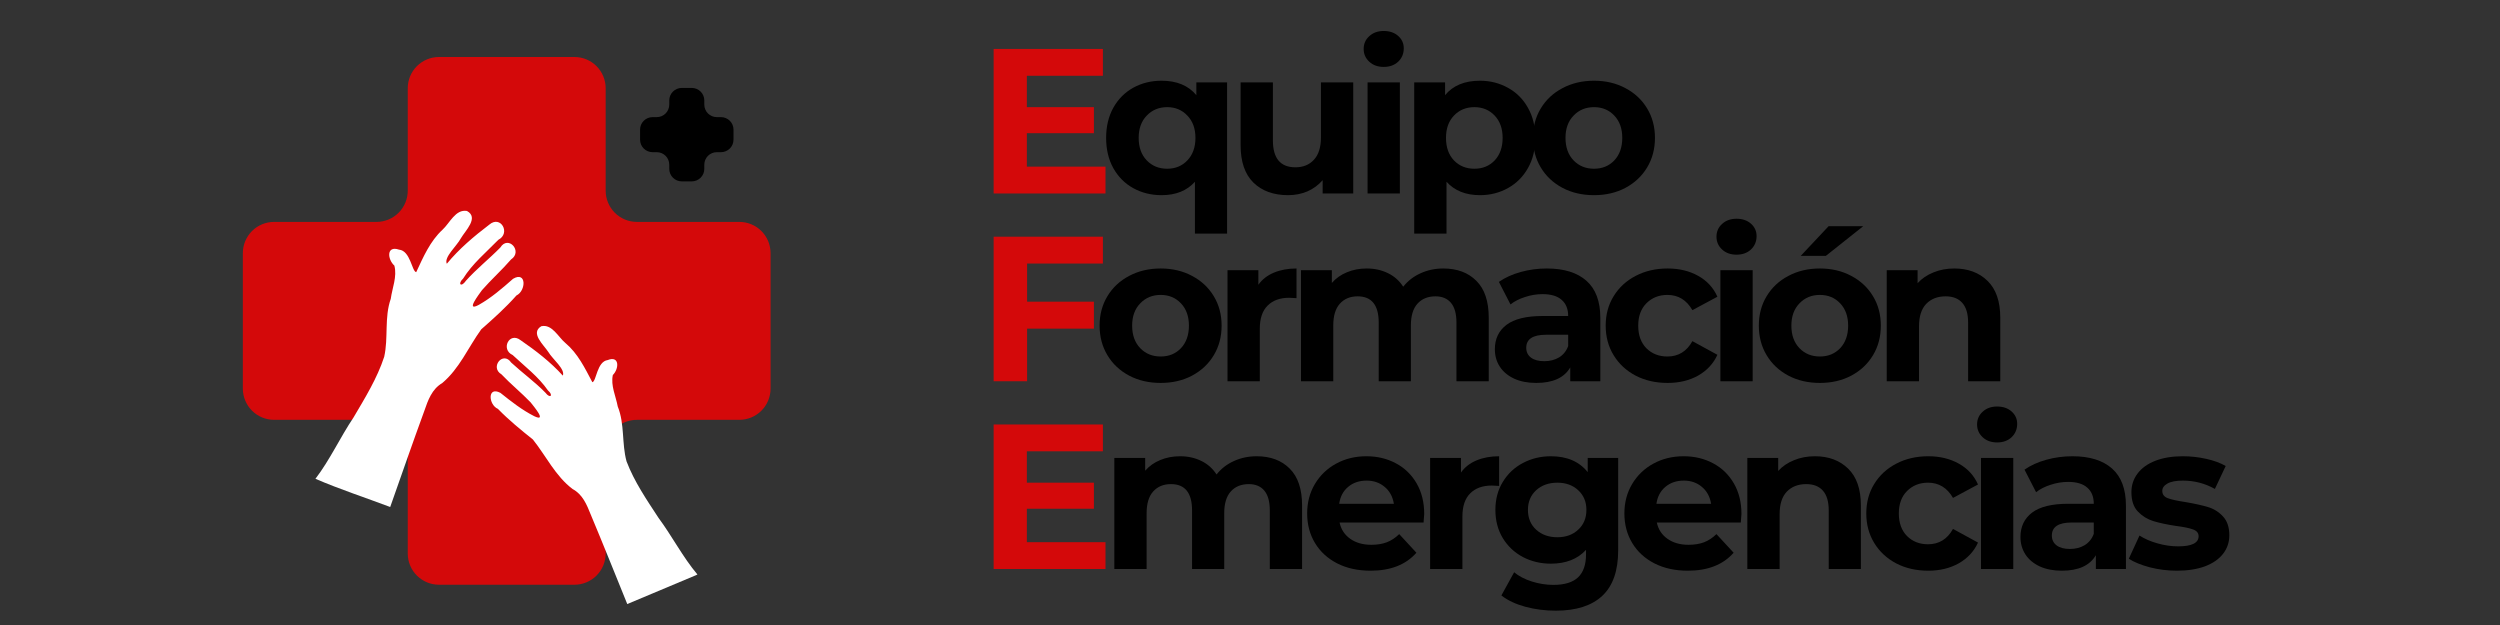
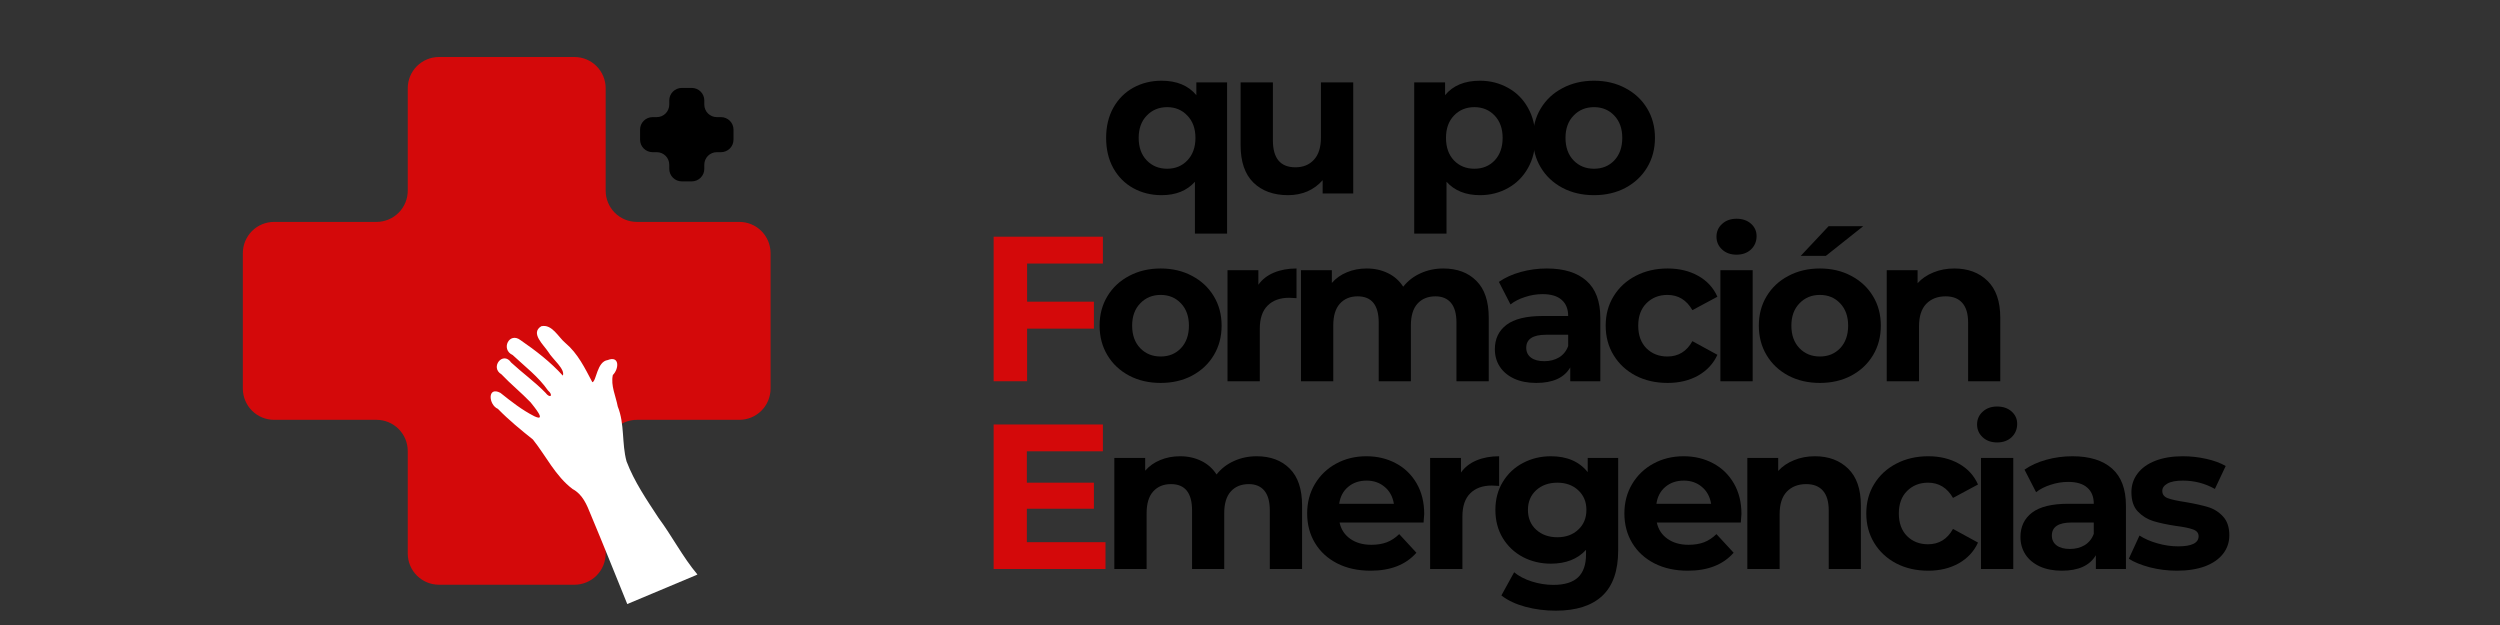
<svg xmlns="http://www.w3.org/2000/svg" width="400" viewBox="0 0 300 75" height="100" preserveAspectRatio="xMidYMid meet">
  <rect x="0" y="0" width="300" height="75" fill="#333333" stroke="none" />
  <defs>
    <g />
    <clipPath id="2fea17349f">
      <path d="M 29.141 6.84 L 92.469 6.84 L 92.469 70.168 L 29.141 70.168 Z M 29.141 6.84 " clip-rule="nonzero" />
    </clipPath>
    <clipPath id="1098f4793c">
      <path d="M 68.93 6.84 L 52.68 6.84 C 51.688 6.84 50.734 7.234 50.027 7.938 C 49.324 8.641 48.93 9.594 48.93 10.59 L 48.93 22.879 C 48.93 23.875 48.535 24.828 47.832 25.531 C 47.129 26.234 46.176 26.629 45.18 26.629 L 32.891 26.629 C 31.898 26.629 30.941 27.023 30.238 27.727 C 29.535 28.43 29.141 29.387 29.141 30.379 L 29.141 46.629 C 29.141 47.621 29.535 48.574 30.238 49.281 C 30.941 49.984 31.898 50.379 32.891 50.379 L 45.18 50.379 C 46.176 50.379 47.129 50.773 47.832 51.477 C 48.535 52.18 48.93 53.133 48.93 54.129 L 48.93 66.418 C 48.93 67.41 49.324 68.367 50.027 69.07 C 50.734 69.773 51.688 70.168 52.68 70.168 L 68.93 70.168 C 69.922 70.168 70.879 69.773 71.582 69.07 C 72.285 68.367 72.68 67.41 72.68 66.418 L 72.68 54.129 C 72.68 53.133 73.074 52.18 73.777 51.477 C 74.48 50.773 75.434 50.379 76.43 50.379 L 88.719 50.379 C 89.715 50.379 90.668 49.984 91.371 49.281 C 92.074 48.574 92.469 47.621 92.469 46.629 L 92.469 30.379 C 92.469 29.387 92.074 28.43 91.371 27.727 C 90.668 27.023 89.715 26.629 88.719 26.629 L 76.43 26.629 C 75.434 26.629 74.48 26.234 73.777 25.531 C 73.074 24.828 72.68 23.875 72.68 22.879 L 72.68 10.59 C 72.68 9.594 72.285 8.641 71.582 7.938 C 70.879 7.234 69.922 6.84 68.93 6.84 Z M 68.93 6.84 " clip-rule="nonzero" />
    </clipPath>
    <clipPath id="586b3044ee">
      <path d="M 76.809 10.551 L 88.02 10.551 L 88.02 21.766 L 76.809 21.766 Z M 76.809 10.551 " clip-rule="nonzero" />
    </clipPath>
    <clipPath id="e0ea88002b">
      <path d="M 83.016 10.551 L 81.812 10.551 C 81.414 10.551 81.031 10.711 80.75 10.992 C 80.469 11.273 80.312 11.652 80.312 12.051 L 80.312 12.555 C 80.312 12.953 80.152 13.336 79.871 13.617 C 79.59 13.898 79.211 14.055 78.812 14.055 L 78.309 14.055 C 77.91 14.055 77.527 14.215 77.246 14.496 C 76.965 14.777 76.809 15.156 76.809 15.555 L 76.809 16.762 C 76.809 17.16 76.965 17.539 77.246 17.82 C 77.527 18.102 77.91 18.262 78.309 18.262 L 78.812 18.262 C 79.211 18.262 79.59 18.418 79.871 18.699 C 80.152 18.98 80.312 19.363 80.312 19.762 L 80.312 20.266 C 80.312 20.664 80.469 21.043 80.75 21.324 C 81.031 21.605 81.414 21.766 81.812 21.766 L 83.016 21.766 C 83.414 21.766 83.797 21.605 84.078 21.324 C 84.359 21.043 84.516 20.664 84.516 20.266 L 84.516 19.762 C 84.516 19.363 84.676 18.98 84.957 18.699 C 85.238 18.418 85.621 18.262 86.016 18.262 L 86.52 18.262 C 86.918 18.262 87.301 18.102 87.582 17.82 C 87.863 17.539 88.02 17.16 88.02 16.762 L 88.02 15.555 C 88.02 15.156 87.863 14.777 87.582 14.496 C 87.301 14.215 86.918 14.055 86.52 14.055 L 86.016 14.055 C 85.621 14.055 85.238 13.898 84.957 13.617 C 84.676 13.336 84.516 12.953 84.516 12.555 L 84.516 12.051 C 84.516 11.652 84.359 11.273 84.078 10.992 C 83.797 10.711 83.414 10.551 83.016 10.551 Z M 83.016 10.551 " clip-rule="nonzero" />
    </clipPath>
    <clipPath id="43f2c63b14">
      <path d="M 37 25 L 63 25 L 63 61 L 37 61 Z M 37 25 " clip-rule="nonzero" />
    </clipPath>
    <clipPath id="42c1ed6863">
-       <path d="M 49.133 21.766 L 65.621 27.805 L 52.629 63.277 L 36.141 57.238 Z M 49.133 21.766 " clip-rule="nonzero" />
-     </clipPath>
+       </clipPath>
    <clipPath id="7821f42c0d">
      <path d="M 49.133 21.766 L 65.621 27.805 L 52.629 63.277 L 36.141 57.238 Z M 49.133 21.766 " clip-rule="nonzero" />
    </clipPath>
    <clipPath id="09865bcc4c">
      <path d="M 58 39 L 84 39 L 84 73 L 58 73 Z M 58 39 " clip-rule="nonzero" />
    </clipPath>
    <clipPath id="70d68178c8">
      <path d="M 55.828 41.988 L 71.527 35.395 L 85.332 68.262 L 69.633 74.855 Z M 55.828 41.988 " clip-rule="nonzero" />
    </clipPath>
    <clipPath id="ec7d1ab2b3">
      <path d="M 71.375 35.461 L 55.676 42.051 L 69.48 74.918 L 85.176 68.328 Z M 71.375 35.461 " clip-rule="nonzero" />
    </clipPath>
  </defs>
  <g fill="#d4090a" fill-opacity="1">
    <g transform="translate(117.175, 23.217)">
      <g>
-         <path d="M 15.484 -3.219 L 15.484 0 L 2.062 0 L 2.062 -17.344 L 15.172 -17.344 L 15.172 -14.125 L 6.047 -14.125 L 6.047 -10.359 L 14.094 -10.359 L 14.094 -7.234 L 6.047 -7.234 L 6.047 -3.219 Z M 15.484 -3.219 " />
-       </g>
+         </g>
    </g>
  </g>
  <g fill="#000000" fill-opacity="1">
    <g transform="translate(131.938, 23.217)">
      <g>
        <path d="M 15.312 -13.328 L 15.312 4.812 L 11.453 4.812 L 11.453 -1.406 C 10.492 -0.332 9.16 0.203 7.453 0.203 C 6.203 0.203 5.066 -0.078 4.047 -0.641 C 3.035 -1.203 2.238 -2.004 1.656 -3.047 C 1.082 -4.086 0.797 -5.297 0.797 -6.672 C 0.797 -8.035 1.082 -9.238 1.656 -10.281 C 2.238 -11.32 3.035 -12.125 4.047 -12.688 C 5.066 -13.25 6.203 -13.531 7.453 -13.531 C 9.273 -13.531 10.664 -12.953 11.625 -11.797 L 11.625 -13.328 Z M 8.125 -2.969 C 9.102 -2.969 9.91 -3.301 10.547 -3.969 C 11.191 -4.645 11.516 -5.547 11.516 -6.672 C 11.516 -7.785 11.191 -8.676 10.547 -9.344 C 9.91 -10.02 9.102 -10.359 8.125 -10.359 C 7.133 -10.359 6.316 -10.02 5.672 -9.344 C 5.023 -8.676 4.703 -7.785 4.703 -6.672 C 4.703 -5.547 5.023 -4.645 5.672 -3.969 C 6.316 -3.301 7.133 -2.969 8.125 -2.969 Z M 8.125 -2.969 " />
      </g>
    </g>
  </g>
  <g fill="#000000" fill-opacity="1">
    <g transform="translate(147.17, 23.217)">
      <g>
        <path d="M 15.219 -13.328 L 15.219 0 L 11.547 0 L 11.547 -1.594 C 11.035 -1.008 10.426 -0.562 9.719 -0.25 C 9.008 0.051 8.238 0.203 7.406 0.203 C 5.656 0.203 4.266 -0.301 3.234 -1.312 C 2.211 -2.32 1.703 -3.816 1.703 -5.797 L 1.703 -13.328 L 5.578 -13.328 L 5.578 -6.375 C 5.578 -4.219 6.477 -3.141 8.281 -3.141 C 9.207 -3.141 9.945 -3.441 10.5 -4.047 C 11.062 -4.648 11.344 -5.547 11.344 -6.734 L 11.344 -13.328 Z M 15.219 -13.328 " />
      </g>
    </g>
  </g>
  <g fill="#000000" fill-opacity="1">
    <g transform="translate(162.328, 23.217)">
      <g>
-         <path d="M 1.781 -13.328 L 5.656 -13.328 L 5.656 0 L 1.781 0 Z M 3.719 -15.188 C 3.008 -15.188 2.43 -15.395 1.984 -15.812 C 1.535 -16.227 1.312 -16.738 1.312 -17.344 C 1.312 -17.957 1.535 -18.469 1.984 -18.875 C 2.43 -19.289 3.008 -19.5 3.719 -19.5 C 4.426 -19.5 5.004 -19.301 5.453 -18.906 C 5.898 -18.508 6.125 -18.016 6.125 -17.422 C 6.125 -16.773 5.898 -16.238 5.453 -15.812 C 5.004 -15.395 4.426 -15.188 3.719 -15.188 Z M 3.719 -15.188 " />
-       </g>
+         </g>
    </g>
  </g>
  <g fill="#000000" fill-opacity="1">
    <g transform="translate(167.925, 23.217)">
      <g>
        <path d="M 9.672 -13.531 C 10.898 -13.531 12.023 -13.242 13.047 -12.672 C 14.066 -12.109 14.863 -11.305 15.438 -10.266 C 16.02 -9.234 16.312 -8.035 16.312 -6.672 C 16.312 -5.297 16.02 -4.094 15.438 -3.062 C 14.863 -2.031 14.066 -1.227 13.047 -0.656 C 12.023 -0.082 10.898 0.203 9.672 0.203 C 7.961 0.203 6.625 -0.332 5.656 -1.406 L 5.656 4.812 L 1.781 4.812 L 1.781 -13.328 L 5.484 -13.328 L 5.484 -11.797 C 6.43 -12.953 7.828 -13.531 9.672 -13.531 Z M 9 -2.969 C 9.988 -2.969 10.801 -3.301 11.438 -3.969 C 12.07 -4.645 12.391 -5.547 12.391 -6.672 C 12.391 -7.785 12.07 -8.676 11.438 -9.344 C 10.801 -10.02 9.988 -10.359 9 -10.359 C 8.008 -10.359 7.191 -10.02 6.547 -9.344 C 5.91 -8.676 5.594 -7.785 5.594 -6.672 C 5.594 -5.547 5.91 -4.645 6.547 -3.969 C 7.191 -3.301 8.008 -2.969 9 -2.969 Z M 9 -2.969 " />
      </g>
    </g>
  </g>
  <g fill="#000000" fill-opacity="1">
    <g transform="translate(183.157, 23.217)">
      <g>
        <path d="M 8.125 0.203 C 6.719 0.203 5.457 -0.086 4.344 -0.672 C 3.227 -1.266 2.359 -2.082 1.734 -3.125 C 1.109 -4.164 0.797 -5.348 0.797 -6.672 C 0.797 -7.992 1.109 -9.172 1.734 -10.203 C 2.359 -11.242 3.227 -12.055 4.344 -12.641 C 5.457 -13.234 6.719 -13.531 8.125 -13.531 C 9.531 -13.531 10.785 -13.234 11.891 -12.641 C 13.004 -12.055 13.875 -11.242 14.5 -10.203 C 15.125 -9.172 15.438 -7.992 15.438 -6.672 C 15.438 -5.348 15.125 -4.164 14.5 -3.125 C 13.875 -2.082 13.004 -1.266 11.891 -0.672 C 10.785 -0.086 9.531 0.203 8.125 0.203 Z M 8.125 -2.969 C 9.113 -2.969 9.926 -3.301 10.562 -3.969 C 11.195 -4.645 11.516 -5.547 11.516 -6.672 C 11.516 -7.785 11.195 -8.676 10.562 -9.344 C 9.926 -10.02 9.113 -10.359 8.125 -10.359 C 7.133 -10.359 6.316 -10.02 5.672 -9.344 C 5.023 -8.676 4.703 -7.785 4.703 -6.672 C 4.703 -5.547 5.023 -4.645 5.672 -3.969 C 6.316 -3.301 7.133 -2.969 8.125 -2.969 Z M 8.125 -2.969 " />
      </g>
    </g>
  </g>
  <g fill="#d4090a" fill-opacity="1">
    <g transform="translate(117.175, 45.749)">
      <g>
        <path d="M 6.078 -14.125 L 6.078 -9.547 L 14.094 -9.547 L 14.094 -6.312 L 6.078 -6.312 L 6.078 0 L 2.062 0 L 2.062 -17.344 L 15.172 -17.344 L 15.172 -14.125 Z M 6.078 -14.125 " />
      </g>
    </g>
  </g>
  <g fill="#000000" fill-opacity="1">
    <g transform="translate(131.155, 45.749)">
      <g>
        <path d="M 8.125 0.203 C 6.719 0.203 5.457 -0.086 4.344 -0.672 C 3.227 -1.266 2.359 -2.082 1.734 -3.125 C 1.109 -4.164 0.797 -5.348 0.797 -6.672 C 0.797 -7.992 1.109 -9.172 1.734 -10.203 C 2.359 -11.242 3.227 -12.055 4.344 -12.641 C 5.457 -13.234 6.719 -13.531 8.125 -13.531 C 9.531 -13.531 10.785 -13.234 11.891 -12.641 C 13.004 -12.055 13.875 -11.242 14.5 -10.203 C 15.125 -9.172 15.438 -7.992 15.438 -6.672 C 15.438 -5.348 15.125 -4.164 14.5 -3.125 C 13.875 -2.082 13.004 -1.266 11.891 -0.672 C 10.785 -0.086 9.531 0.203 8.125 0.203 Z M 8.125 -2.969 C 9.113 -2.969 9.926 -3.301 10.562 -3.969 C 11.195 -4.645 11.516 -5.547 11.516 -6.672 C 11.516 -7.785 11.195 -8.676 10.562 -9.344 C 9.926 -10.02 9.113 -10.359 8.125 -10.359 C 7.133 -10.359 6.316 -10.02 5.672 -9.344 C 5.023 -8.676 4.703 -7.785 4.703 -6.672 C 4.703 -5.547 5.023 -4.645 5.672 -3.969 C 6.316 -3.301 7.133 -2.969 8.125 -2.969 Z M 8.125 -2.969 " />
      </g>
    </g>
  </g>
  <g fill="#000000" fill-opacity="1">
    <g transform="translate(145.52, 45.749)">
      <g>
        <path d="M 5.484 -11.578 C 5.941 -12.223 6.562 -12.707 7.344 -13.031 C 8.133 -13.363 9.039 -13.531 10.062 -13.531 L 10.062 -9.969 C 9.633 -10 9.344 -10.016 9.188 -10.016 C 8.082 -10.016 7.219 -9.703 6.594 -9.078 C 5.969 -8.461 5.656 -7.535 5.656 -6.297 L 5.656 0 L 1.781 0 L 1.781 -13.328 L 5.484 -13.328 Z M 5.484 -11.578 " />
      </g>
    </g>
  </g>
  <g fill="#000000" fill-opacity="1">
    <g transform="translate(154.337, 45.749)">
      <g>
        <path d="M 18.859 -13.531 C 20.523 -13.531 21.848 -13.035 22.828 -12.047 C 23.816 -11.066 24.312 -9.594 24.312 -7.625 L 24.312 0 L 20.438 0 L 20.438 -7.031 C 20.438 -8.094 20.219 -8.883 19.781 -9.406 C 19.344 -9.926 18.723 -10.188 17.922 -10.188 C 17.004 -10.188 16.281 -9.891 15.75 -9.297 C 15.227 -8.711 14.969 -7.844 14.969 -6.688 L 14.969 0 L 11.109 0 L 11.109 -7.031 C 11.109 -9.133 10.266 -10.188 8.578 -10.188 C 7.68 -10.188 6.969 -9.891 6.438 -9.297 C 5.914 -8.711 5.656 -7.844 5.656 -6.688 L 5.656 0 L 1.781 0 L 1.781 -13.328 L 5.484 -13.328 L 5.484 -11.797 C 5.973 -12.359 6.578 -12.785 7.297 -13.078 C 8.016 -13.379 8.805 -13.531 9.672 -13.531 C 10.609 -13.531 11.457 -13.344 12.219 -12.969 C 12.977 -12.602 13.586 -12.062 14.047 -11.344 C 14.598 -12.039 15.289 -12.578 16.125 -12.953 C 16.957 -13.336 17.867 -13.531 18.859 -13.531 Z M 18.859 -13.531 " />
      </g>
    </g>
  </g>
  <g fill="#000000" fill-opacity="1">
    <g transform="translate(178.461, 45.749)">
      <g>
        <path d="M 7.156 -13.531 C 9.227 -13.531 10.816 -13.035 11.922 -12.047 C 13.023 -11.066 13.578 -9.586 13.578 -7.609 L 13.578 0 L 9.969 0 L 9.969 -1.656 C 9.238 -0.414 7.879 0.203 5.891 0.203 C 4.867 0.203 3.984 0.031 3.234 -0.312 C 2.484 -0.664 1.91 -1.145 1.516 -1.75 C 1.117 -2.363 0.922 -3.062 0.922 -3.844 C 0.922 -5.082 1.383 -6.055 2.312 -6.766 C 3.25 -7.473 4.691 -7.828 6.641 -7.828 L 9.719 -7.828 C 9.719 -8.672 9.457 -9.316 8.938 -9.766 C 8.426 -10.223 7.66 -10.453 6.641 -10.453 C 5.93 -10.453 5.234 -10.336 4.547 -10.109 C 3.859 -9.891 3.273 -9.594 2.797 -9.219 L 1.406 -11.922 C 2.133 -12.43 3.004 -12.828 4.016 -13.109 C 5.035 -13.391 6.082 -13.531 7.156 -13.531 Z M 6.859 -2.406 C 7.523 -2.406 8.113 -2.555 8.625 -2.859 C 9.133 -3.172 9.5 -3.625 9.719 -4.219 L 9.719 -5.578 L 7.062 -5.578 C 5.477 -5.578 4.688 -5.055 4.688 -4.016 C 4.688 -3.516 4.879 -3.117 5.266 -2.828 C 5.648 -2.547 6.18 -2.406 6.859 -2.406 Z M 6.859 -2.406 " />
      </g>
    </g>
  </g>
  <g fill="#000000" fill-opacity="1">
    <g transform="translate(191.885, 45.749)">
      <g>
        <path d="M 8.234 0.203 C 6.805 0.203 5.523 -0.086 4.391 -0.672 C 3.266 -1.266 2.383 -2.082 1.75 -3.125 C 1.113 -4.164 0.797 -5.348 0.797 -6.672 C 0.797 -7.992 1.113 -9.172 1.75 -10.203 C 2.383 -11.242 3.266 -12.055 4.391 -12.641 C 5.523 -13.234 6.805 -13.531 8.234 -13.531 C 9.629 -13.531 10.852 -13.234 11.906 -12.641 C 12.957 -12.055 13.723 -11.223 14.203 -10.141 L 11.203 -8.531 C 10.504 -9.75 9.504 -10.359 8.203 -10.359 C 7.191 -10.359 6.352 -10.023 5.688 -9.359 C 5.031 -8.703 4.703 -7.805 4.703 -6.672 C 4.703 -5.523 5.031 -4.617 5.688 -3.953 C 6.352 -3.297 7.191 -2.969 8.203 -2.969 C 9.523 -2.969 10.523 -3.582 11.203 -4.812 L 14.203 -3.172 C 13.723 -2.117 12.957 -1.289 11.906 -0.688 C 10.852 -0.094 9.629 0.203 8.234 0.203 Z M 8.234 0.203 " />
      </g>
    </g>
  </g>
  <g fill="#000000" fill-opacity="1">
    <g transform="translate(204.665, 45.749)">
      <g>
        <path d="M 1.781 -13.328 L 5.656 -13.328 L 5.656 0 L 1.781 0 Z M 3.719 -15.188 C 3.008 -15.188 2.43 -15.395 1.984 -15.812 C 1.535 -16.227 1.312 -16.738 1.312 -17.344 C 1.312 -17.957 1.535 -18.469 1.984 -18.875 C 2.43 -19.289 3.008 -19.5 3.719 -19.5 C 4.426 -19.5 5.004 -19.301 5.453 -18.906 C 5.898 -18.508 6.125 -18.016 6.125 -17.422 C 6.125 -16.773 5.898 -16.238 5.453 -15.812 C 5.004 -15.395 4.426 -15.188 3.719 -15.188 Z M 3.719 -15.188 " />
      </g>
    </g>
  </g>
  <g fill="#000000" fill-opacity="1">
    <g transform="translate(210.262, 45.749)">
      <g>
        <path d="M 8.125 0.203 C 6.719 0.203 5.457 -0.086 4.344 -0.672 C 3.227 -1.266 2.359 -2.082 1.734 -3.125 C 1.109 -4.164 0.797 -5.348 0.797 -6.672 C 0.797 -7.992 1.109 -9.172 1.734 -10.203 C 2.359 -11.242 3.227 -12.055 4.344 -12.641 C 5.457 -13.234 6.719 -13.531 8.125 -13.531 C 9.531 -13.531 10.785 -13.234 11.891 -12.641 C 13.004 -12.055 13.875 -11.242 14.5 -10.203 C 15.125 -9.172 15.438 -7.992 15.438 -6.672 C 15.438 -5.348 15.125 -4.164 14.5 -3.125 C 13.875 -2.082 13.004 -1.266 11.891 -0.672 C 10.785 -0.086 9.531 0.203 8.125 0.203 Z M 8.125 -2.969 C 9.113 -2.969 9.926 -3.301 10.562 -3.969 C 11.195 -4.645 11.516 -5.547 11.516 -6.672 C 11.516 -7.785 11.195 -8.676 10.562 -9.344 C 9.926 -10.02 9.113 -10.359 8.125 -10.359 C 7.133 -10.359 6.316 -10.02 5.672 -9.344 C 5.023 -8.676 4.703 -7.785 4.703 -6.672 C 4.703 -5.547 5.023 -4.645 5.672 -3.969 C 6.316 -3.301 7.133 -2.969 8.125 -2.969 Z M 9.172 -18.609 L 13.328 -18.609 L 8.844 -15.047 L 5.828 -15.047 Z M 9.172 -18.609 " />
      </g>
    </g>
  </g>
  <g fill="#000000" fill-opacity="1">
    <g transform="translate(224.627, 45.749)">
      <g>
        <path d="M 9.891 -13.531 C 11.535 -13.531 12.863 -13.035 13.875 -12.047 C 14.895 -11.055 15.406 -9.582 15.406 -7.625 L 15.406 0 L 11.547 0 L 11.547 -7.031 C 11.547 -8.094 11.312 -8.883 10.844 -9.406 C 10.383 -9.926 9.719 -10.188 8.844 -10.188 C 7.875 -10.188 7.098 -9.883 6.516 -9.281 C 5.941 -8.676 5.656 -7.781 5.656 -6.594 L 5.656 0 L 1.781 0 L 1.781 -13.328 L 5.484 -13.328 L 5.484 -11.766 C 5.992 -12.328 6.629 -12.758 7.391 -13.062 C 8.148 -13.375 8.984 -13.531 9.891 -13.531 Z M 9.891 -13.531 " />
      </g>
    </g>
  </g>
  <g fill="#d4090a" fill-opacity="1">
    <g transform="translate(117.175, 68.281)">
      <g>
        <path d="M 15.484 -3.219 L 15.484 0 L 2.062 0 L 2.062 -17.344 L 15.172 -17.344 L 15.172 -14.125 L 6.047 -14.125 L 6.047 -10.359 L 14.094 -10.359 L 14.094 -7.234 L 6.047 -7.234 L 6.047 -3.219 Z M 15.484 -3.219 " />
      </g>
    </g>
  </g>
  <g fill="#000000" fill-opacity="1">
    <g transform="translate(131.938, 68.281)">
      <g>
        <path d="M 18.859 -13.531 C 20.523 -13.531 21.848 -13.035 22.828 -12.047 C 23.816 -11.066 24.312 -9.594 24.312 -7.625 L 24.312 0 L 20.438 0 L 20.438 -7.031 C 20.438 -8.094 20.219 -8.883 19.781 -9.406 C 19.344 -9.926 18.723 -10.188 17.922 -10.188 C 17.004 -10.188 16.281 -9.891 15.75 -9.297 C 15.227 -8.711 14.969 -7.844 14.969 -6.688 L 14.969 0 L 11.109 0 L 11.109 -7.031 C 11.109 -9.133 10.266 -10.188 8.578 -10.188 C 7.68 -10.188 6.969 -9.891 6.438 -9.297 C 5.914 -8.711 5.656 -7.844 5.656 -6.688 L 5.656 0 L 1.781 0 L 1.781 -13.328 L 5.484 -13.328 L 5.484 -11.797 C 5.973 -12.359 6.578 -12.785 7.297 -13.078 C 8.016 -13.379 8.805 -13.531 9.672 -13.531 C 10.609 -13.531 11.457 -13.344 12.219 -12.969 C 12.977 -12.602 13.586 -12.062 14.047 -11.344 C 14.598 -12.039 15.289 -12.578 16.125 -12.953 C 16.957 -13.336 17.867 -13.531 18.859 -13.531 Z M 18.859 -13.531 " />
      </g>
    </g>
  </g>
  <g fill="#000000" fill-opacity="1">
    <g transform="translate(156.062, 68.281)">
      <g>
        <path d="M 14.844 -6.609 C 14.844 -6.566 14.816 -6.223 14.766 -5.578 L 4.688 -5.578 C 4.863 -4.754 5.289 -4.102 5.969 -3.625 C 6.645 -3.145 7.488 -2.906 8.5 -2.906 C 9.195 -2.906 9.812 -3.004 10.344 -3.203 C 10.883 -3.41 11.383 -3.738 11.844 -4.188 L 13.906 -1.953 C 12.645 -0.516 10.812 0.203 8.406 0.203 C 6.895 0.203 5.562 -0.086 4.406 -0.672 C 3.25 -1.266 2.359 -2.082 1.734 -3.125 C 1.109 -4.164 0.797 -5.348 0.797 -6.672 C 0.797 -7.973 1.102 -9.145 1.719 -10.188 C 2.344 -11.238 3.191 -12.055 4.266 -12.641 C 5.348 -13.234 6.562 -13.531 7.906 -13.531 C 9.207 -13.531 10.383 -13.25 11.438 -12.688 C 12.5 -12.125 13.332 -11.316 13.938 -10.266 C 14.539 -9.223 14.844 -8.004 14.844 -6.609 Z M 7.938 -10.609 C 7.051 -10.609 6.312 -10.359 5.719 -9.859 C 5.125 -9.367 4.766 -8.691 4.641 -7.828 L 11.203 -7.828 C 11.066 -8.672 10.703 -9.344 10.109 -9.844 C 9.516 -10.352 8.789 -10.609 7.938 -10.609 Z M 7.938 -10.609 " />
      </g>
    </g>
  </g>
  <g fill="#000000" fill-opacity="1">
    <g transform="translate(169.833, 68.281)">
      <g>
        <path d="M 5.484 -11.578 C 5.941 -12.223 6.562 -12.707 7.344 -13.031 C 8.133 -13.363 9.039 -13.531 10.062 -13.531 L 10.062 -9.969 C 9.633 -10 9.344 -10.016 9.188 -10.016 C 8.082 -10.016 7.219 -9.703 6.594 -9.078 C 5.969 -8.461 5.656 -7.535 5.656 -6.297 L 5.656 0 L 1.781 0 L 1.781 -13.328 L 5.484 -13.328 Z M 5.484 -11.578 " />
      </g>
    </g>
  </g>
  <g fill="#000000" fill-opacity="1">
    <g transform="translate(178.65, 68.281)">
      <g>
        <path d="M 15.531 -13.328 L 15.531 -2.234 C 15.531 0.211 14.895 2.031 13.625 3.219 C 12.352 4.406 10.492 5 8.047 5 C 6.766 5 5.547 4.844 4.391 4.531 C 3.234 4.219 2.273 3.766 1.516 3.172 L 3.047 0.391 C 3.609 0.859 4.316 1.227 5.172 1.5 C 6.035 1.77 6.895 1.906 7.75 1.906 C 9.094 1.906 10.082 1.602 10.719 1 C 11.352 0.395 11.672 -0.516 11.672 -1.734 L 11.672 -2.297 C 10.66 -1.191 9.254 -0.641 7.453 -0.641 C 6.234 -0.641 5.113 -0.906 4.094 -1.438 C 3.082 -1.977 2.281 -2.734 1.688 -3.703 C 1.094 -4.68 0.797 -5.812 0.797 -7.094 C 0.797 -8.363 1.094 -9.484 1.688 -10.453 C 2.281 -11.43 3.082 -12.188 4.094 -12.719 C 5.113 -13.258 6.234 -13.531 7.453 -13.531 C 9.391 -13.531 10.863 -12.895 11.875 -11.625 L 11.875 -13.328 Z M 8.234 -3.812 C 9.254 -3.812 10.086 -4.113 10.734 -4.719 C 11.391 -5.32 11.719 -6.113 11.719 -7.094 C 11.719 -8.062 11.391 -8.848 10.734 -9.453 C 10.086 -10.055 9.254 -10.359 8.234 -10.359 C 7.203 -10.359 6.352 -10.055 5.688 -9.453 C 5.031 -8.848 4.703 -8.062 4.703 -7.094 C 4.703 -6.113 5.031 -5.32 5.688 -4.719 C 6.352 -4.113 7.203 -3.812 8.234 -3.812 Z M 8.234 -3.812 " />
      </g>
    </g>
  </g>
  <g fill="#000000" fill-opacity="1">
    <g transform="translate(194.13, 68.281)">
      <g>
        <path d="M 14.844 -6.609 C 14.844 -6.566 14.816 -6.223 14.766 -5.578 L 4.688 -5.578 C 4.863 -4.754 5.289 -4.102 5.969 -3.625 C 6.645 -3.145 7.488 -2.906 8.5 -2.906 C 9.195 -2.906 9.812 -3.004 10.344 -3.203 C 10.883 -3.41 11.383 -3.738 11.844 -4.188 L 13.906 -1.953 C 12.645 -0.516 10.812 0.203 8.406 0.203 C 6.895 0.203 5.562 -0.086 4.406 -0.672 C 3.25 -1.266 2.359 -2.082 1.734 -3.125 C 1.109 -4.164 0.797 -5.348 0.797 -6.672 C 0.797 -7.973 1.102 -9.145 1.719 -10.188 C 2.344 -11.238 3.191 -12.055 4.266 -12.641 C 5.348 -13.234 6.562 -13.531 7.906 -13.531 C 9.207 -13.531 10.383 -13.25 11.438 -12.688 C 12.5 -12.125 13.332 -11.316 13.938 -10.266 C 14.539 -9.223 14.844 -8.004 14.844 -6.609 Z M 7.938 -10.609 C 7.051 -10.609 6.312 -10.359 5.719 -9.859 C 5.125 -9.367 4.766 -8.691 4.641 -7.828 L 11.203 -7.828 C 11.066 -8.672 10.703 -9.344 10.109 -9.844 C 9.516 -10.352 8.789 -10.609 7.938 -10.609 Z M 7.938 -10.609 " />
      </g>
    </g>
  </g>
  <g fill="#000000" fill-opacity="1">
    <g transform="translate(207.9, 68.281)">
      <g>
        <path d="M 9.891 -13.531 C 11.535 -13.531 12.863 -13.035 13.875 -12.047 C 14.895 -11.055 15.406 -9.582 15.406 -7.625 L 15.406 0 L 11.547 0 L 11.547 -7.031 C 11.547 -8.094 11.312 -8.883 10.844 -9.406 C 10.383 -9.926 9.719 -10.188 8.844 -10.188 C 7.875 -10.188 7.098 -9.883 6.516 -9.281 C 5.941 -8.676 5.656 -7.781 5.656 -6.594 L 5.656 0 L 1.781 0 L 1.781 -13.328 L 5.484 -13.328 L 5.484 -11.766 C 5.992 -12.328 6.629 -12.758 7.391 -13.062 C 8.148 -13.375 8.984 -13.531 9.891 -13.531 Z M 9.891 -13.531 " />
      </g>
    </g>
  </g>
  <g fill="#000000" fill-opacity="1">
    <g transform="translate(223.157, 68.281)">
      <g>
        <path d="M 8.234 0.203 C 6.805 0.203 5.523 -0.086 4.391 -0.672 C 3.266 -1.266 2.383 -2.082 1.75 -3.125 C 1.113 -4.164 0.797 -5.348 0.797 -6.672 C 0.797 -7.992 1.113 -9.172 1.75 -10.203 C 2.383 -11.242 3.266 -12.055 4.391 -12.641 C 5.523 -13.234 6.805 -13.531 8.234 -13.531 C 9.629 -13.531 10.852 -13.234 11.906 -12.641 C 12.957 -12.055 13.723 -11.223 14.203 -10.141 L 11.203 -8.531 C 10.504 -9.75 9.504 -10.359 8.203 -10.359 C 7.191 -10.359 6.352 -10.023 5.688 -9.359 C 5.031 -8.703 4.703 -7.805 4.703 -6.672 C 4.703 -5.523 5.031 -4.617 5.688 -3.953 C 6.352 -3.297 7.191 -2.969 8.203 -2.969 C 9.523 -2.969 10.523 -3.582 11.203 -4.812 L 14.203 -3.172 C 13.723 -2.117 12.957 -1.289 11.906 -0.688 C 10.852 -0.094 9.629 0.203 8.234 0.203 Z M 8.234 0.203 " />
      </g>
    </g>
  </g>
  <g fill="#000000" fill-opacity="1">
    <g transform="translate(235.937, 68.281)">
      <g>
        <path d="M 1.781 -13.328 L 5.656 -13.328 L 5.656 0 L 1.781 0 Z M 3.719 -15.188 C 3.008 -15.188 2.43 -15.395 1.984 -15.812 C 1.535 -16.227 1.312 -16.738 1.312 -17.344 C 1.312 -17.957 1.535 -18.469 1.984 -18.875 C 2.43 -19.289 3.008 -19.5 3.719 -19.5 C 4.426 -19.5 5.004 -19.301 5.453 -18.906 C 5.898 -18.508 6.125 -18.016 6.125 -17.422 C 6.125 -16.773 5.898 -16.238 5.453 -15.812 C 5.004 -15.395 4.426 -15.188 3.719 -15.188 Z M 3.719 -15.188 " />
      </g>
    </g>
  </g>
  <g fill="#000000" fill-opacity="1">
    <g transform="translate(241.534, 68.281)">
      <g>
        <path d="M 7.156 -13.531 C 9.227 -13.531 10.816 -13.035 11.922 -12.047 C 13.023 -11.066 13.578 -9.586 13.578 -7.609 L 13.578 0 L 9.969 0 L 9.969 -1.656 C 9.238 -0.414 7.879 0.203 5.891 0.203 C 4.867 0.203 3.984 0.031 3.234 -0.312 C 2.484 -0.664 1.91 -1.145 1.516 -1.75 C 1.117 -2.363 0.922 -3.062 0.922 -3.844 C 0.922 -5.082 1.383 -6.055 2.312 -6.766 C 3.25 -7.473 4.691 -7.828 6.641 -7.828 L 9.719 -7.828 C 9.719 -8.672 9.457 -9.316 8.938 -9.766 C 8.426 -10.223 7.66 -10.453 6.641 -10.453 C 5.93 -10.453 5.234 -10.336 4.547 -10.109 C 3.859 -9.891 3.273 -9.594 2.797 -9.219 L 1.406 -11.922 C 2.133 -12.43 3.004 -12.828 4.016 -13.109 C 5.035 -13.391 6.082 -13.531 7.156 -13.531 Z M 6.859 -2.406 C 7.523 -2.406 8.113 -2.555 8.625 -2.859 C 9.133 -3.172 9.5 -3.625 9.719 -4.219 L 9.719 -5.578 L 7.062 -5.578 C 5.477 -5.578 4.688 -5.055 4.688 -4.016 C 4.688 -3.516 4.879 -3.117 5.266 -2.828 C 5.648 -2.547 6.18 -2.406 6.859 -2.406 Z M 6.859 -2.406 " />
      </g>
    </g>
  </g>
  <g fill="#000000" fill-opacity="1">
    <g transform="translate(254.958, 68.281)">
      <g>
        <path d="M 6.266 0.203 C 5.16 0.203 4.078 0.066 3.016 -0.203 C 1.961 -0.484 1.125 -0.828 0.5 -1.234 L 1.781 -4.016 C 2.375 -3.629 3.094 -3.316 3.938 -3.078 C 4.781 -2.836 5.609 -2.719 6.422 -2.719 C 8.055 -2.719 8.875 -3.125 8.875 -3.938 C 8.875 -4.32 8.648 -4.594 8.203 -4.75 C 7.754 -4.914 7.066 -5.055 6.141 -5.172 C 5.055 -5.336 4.156 -5.531 3.438 -5.75 C 2.727 -5.969 2.113 -6.348 1.594 -6.891 C 1.07 -7.43 0.812 -8.207 0.812 -9.219 C 0.812 -10.062 1.055 -10.805 1.547 -11.453 C 2.035 -12.109 2.742 -12.617 3.672 -12.984 C 4.609 -13.348 5.711 -13.531 6.984 -13.531 C 7.93 -13.531 8.867 -13.426 9.797 -13.219 C 10.734 -13.008 11.508 -12.723 12.125 -12.359 L 10.828 -9.609 C 9.648 -10.273 8.367 -10.609 6.984 -10.609 C 6.16 -10.609 5.539 -10.488 5.125 -10.25 C 4.719 -10.02 4.516 -9.727 4.516 -9.375 C 4.516 -8.957 4.734 -8.664 5.172 -8.5 C 5.617 -8.332 6.332 -8.176 7.312 -8.031 C 8.406 -7.844 9.297 -7.645 9.984 -7.438 C 10.68 -7.238 11.285 -6.863 11.797 -6.312 C 12.305 -5.77 12.562 -5.016 12.562 -4.047 C 12.562 -3.211 12.312 -2.473 11.812 -1.828 C 11.32 -1.191 10.602 -0.691 9.656 -0.328 C 8.707 0.023 7.578 0.203 6.266 0.203 Z M 6.266 0.203 " />
      </g>
    </g>
  </g>
  <g clip-path="url(#2fea17349f)">
    <g clip-path="url(#1098f4793c)">
      <path fill="#d4090a" d="M 29.141 6.84 L 92.469 6.84 L 92.469 70.168 L 29.141 70.168 Z M 29.141 6.84 " fill-opacity="1" fill-rule="nonzero" />
    </g>
  </g>
  <g clip-path="url(#586b3044ee)">
    <g clip-path="url(#e0ea88002b)">
      <path fill="#000000" d="M 76.809 10.551 L 88.02 10.551 L 88.02 21.766 L 76.809 21.766 Z M 76.809 10.551 " fill-opacity="1" fill-rule="nonzero" />
    </g>
  </g>
  <g clip-path="url(#43f2c63b14)">
    <g clip-path="url(#42c1ed6863)">
      <g clip-path="url(#7821f42c0d)">
-         <path fill="#ffffff" d="M 37.852 57.457 C 39.609 55.156 40.809 52.5 42.418 50.102 C 43.797 47.758 45.258 45.406 46.105 42.812 C 46.621 40.52 46.102 38.105 46.891 35.859 C 47.07 34.547 47.672 33.191 47.324 31.875 C 46.488 31.121 46.344 29.434 47.883 29.957 C 49.25 30.082 49.422 32.57 49.945 32.66 C 50.793 30.848 51.602 28.953 53.102 27.566 C 53.969 26.777 54.66 25.078 56.035 25.316 C 57.508 26.117 55.828 27.688 55.301 28.602 C 54.812 29.527 53.246 30.859 53.617 31.652 C 55.082 29.871 56.879 28.352 58.719 26.953 C 60.09 25.781 61.316 27.992 59.805 28.773 C 58.34 30.277 56.695 31.633 55.574 33.43 C 54.879 34.078 55.34 34.527 55.906 33.695 C 57.184 32.262 58.695 31.074 60.035 29.707 C 60.992 28.16 62.773 30.18 61.328 31.133 C 60.219 32.418 58.945 33.547 57.832 34.824 C 57.457 35.359 55.828 37.449 57.438 36.594 C 58.953 35.742 60.266 34.602 61.566 33.457 C 63.191 32.496 63.148 34.887 61.973 35.457 C 60.676 36.922 59.215 38.23 57.75 39.52 C 56.191 41.672 55.141 44.238 53.055 45.977 C 51.832 46.695 51.359 48.023 50.922 49.297 C 49.516 53.133 48.184 56.992 46.824 60.84 C 43.832 59.711 40.785 58.719 37.852 57.457 Z M 37.852 57.457 " fill-opacity="1" fill-rule="nonzero" />
-       </g>
+         </g>
    </g>
  </g>
  <g clip-path="url(#09865bcc4c)">
    <g clip-path="url(#70d68178c8)">
      <g clip-path="url(#ec7d1ab2b3)">
        <path fill="#ffffff" d="M 83.691 68.941 C 81.918 66.828 80.66 64.352 79.02 62.141 C 77.602 59.973 76.109 57.797 75.184 55.363 C 74.594 53.203 74.98 50.883 74.129 48.777 C 73.898 47.539 73.27 46.273 73.539 45.004 C 74.301 44.25 74.363 42.637 72.926 43.207 C 71.625 43.383 71.574 45.758 71.082 45.867 C 70.191 44.18 69.34 42.41 67.848 41.16 C 66.984 40.445 66.254 38.859 64.953 39.148 C 63.59 39.973 65.258 41.395 65.801 42.242 C 66.305 43.102 67.855 44.301 67.539 45.074 C 66.066 43.441 64.289 42.074 62.473 40.824 C 61.117 39.77 60.047 41.93 61.52 42.605 C 62.98 43.973 64.605 45.191 65.754 46.852 C 66.445 47.438 66.027 47.887 65.449 47.121 C 64.172 45.812 62.68 44.746 61.34 43.504 C 60.363 42.074 58.754 44.078 60.172 44.918 C 61.285 46.094 62.551 47.113 63.668 48.277 C 64.051 48.77 65.691 50.688 64.121 49.949 C 62.641 49.199 61.34 48.176 60.051 47.145 C 58.461 46.301 58.609 48.574 59.75 49.066 C 61.051 50.402 62.504 51.586 63.953 52.746 C 65.531 54.727 66.648 57.121 68.711 58.684 C 69.906 59.316 70.414 60.555 70.891 61.754 C 72.398 65.34 73.836 68.957 75.301 72.559 C 78.098 71.352 80.957 70.27 83.691 68.941 Z M 83.691 68.941 " fill-opacity="1" fill-rule="nonzero" />
      </g>
    </g>
  </g>
</svg>